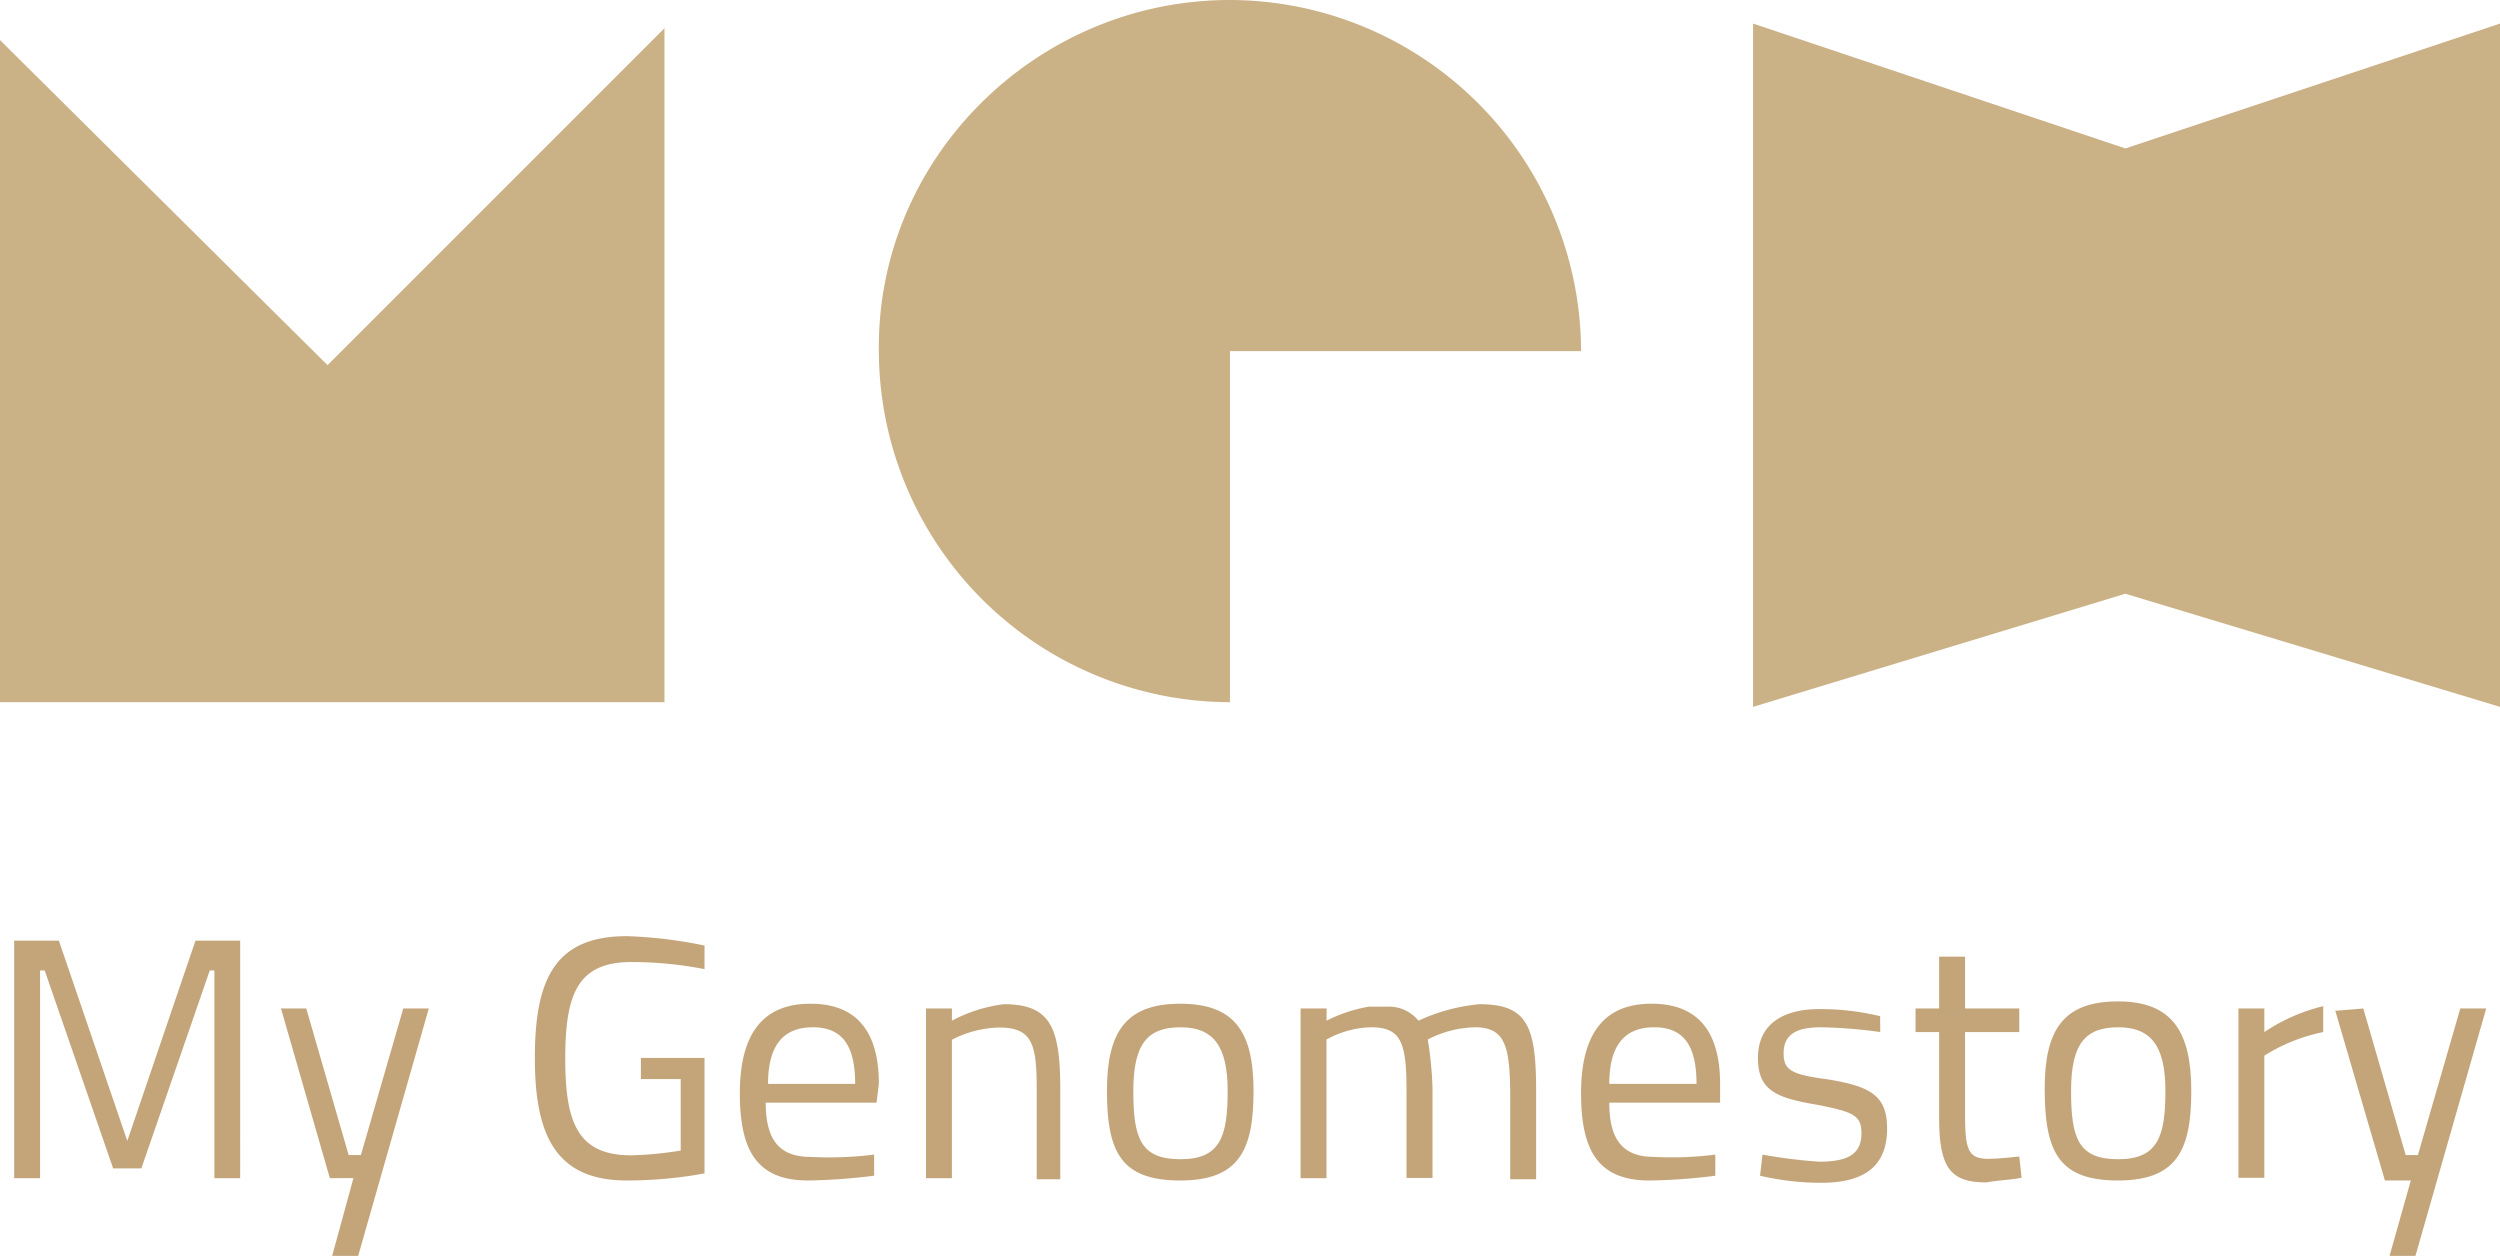
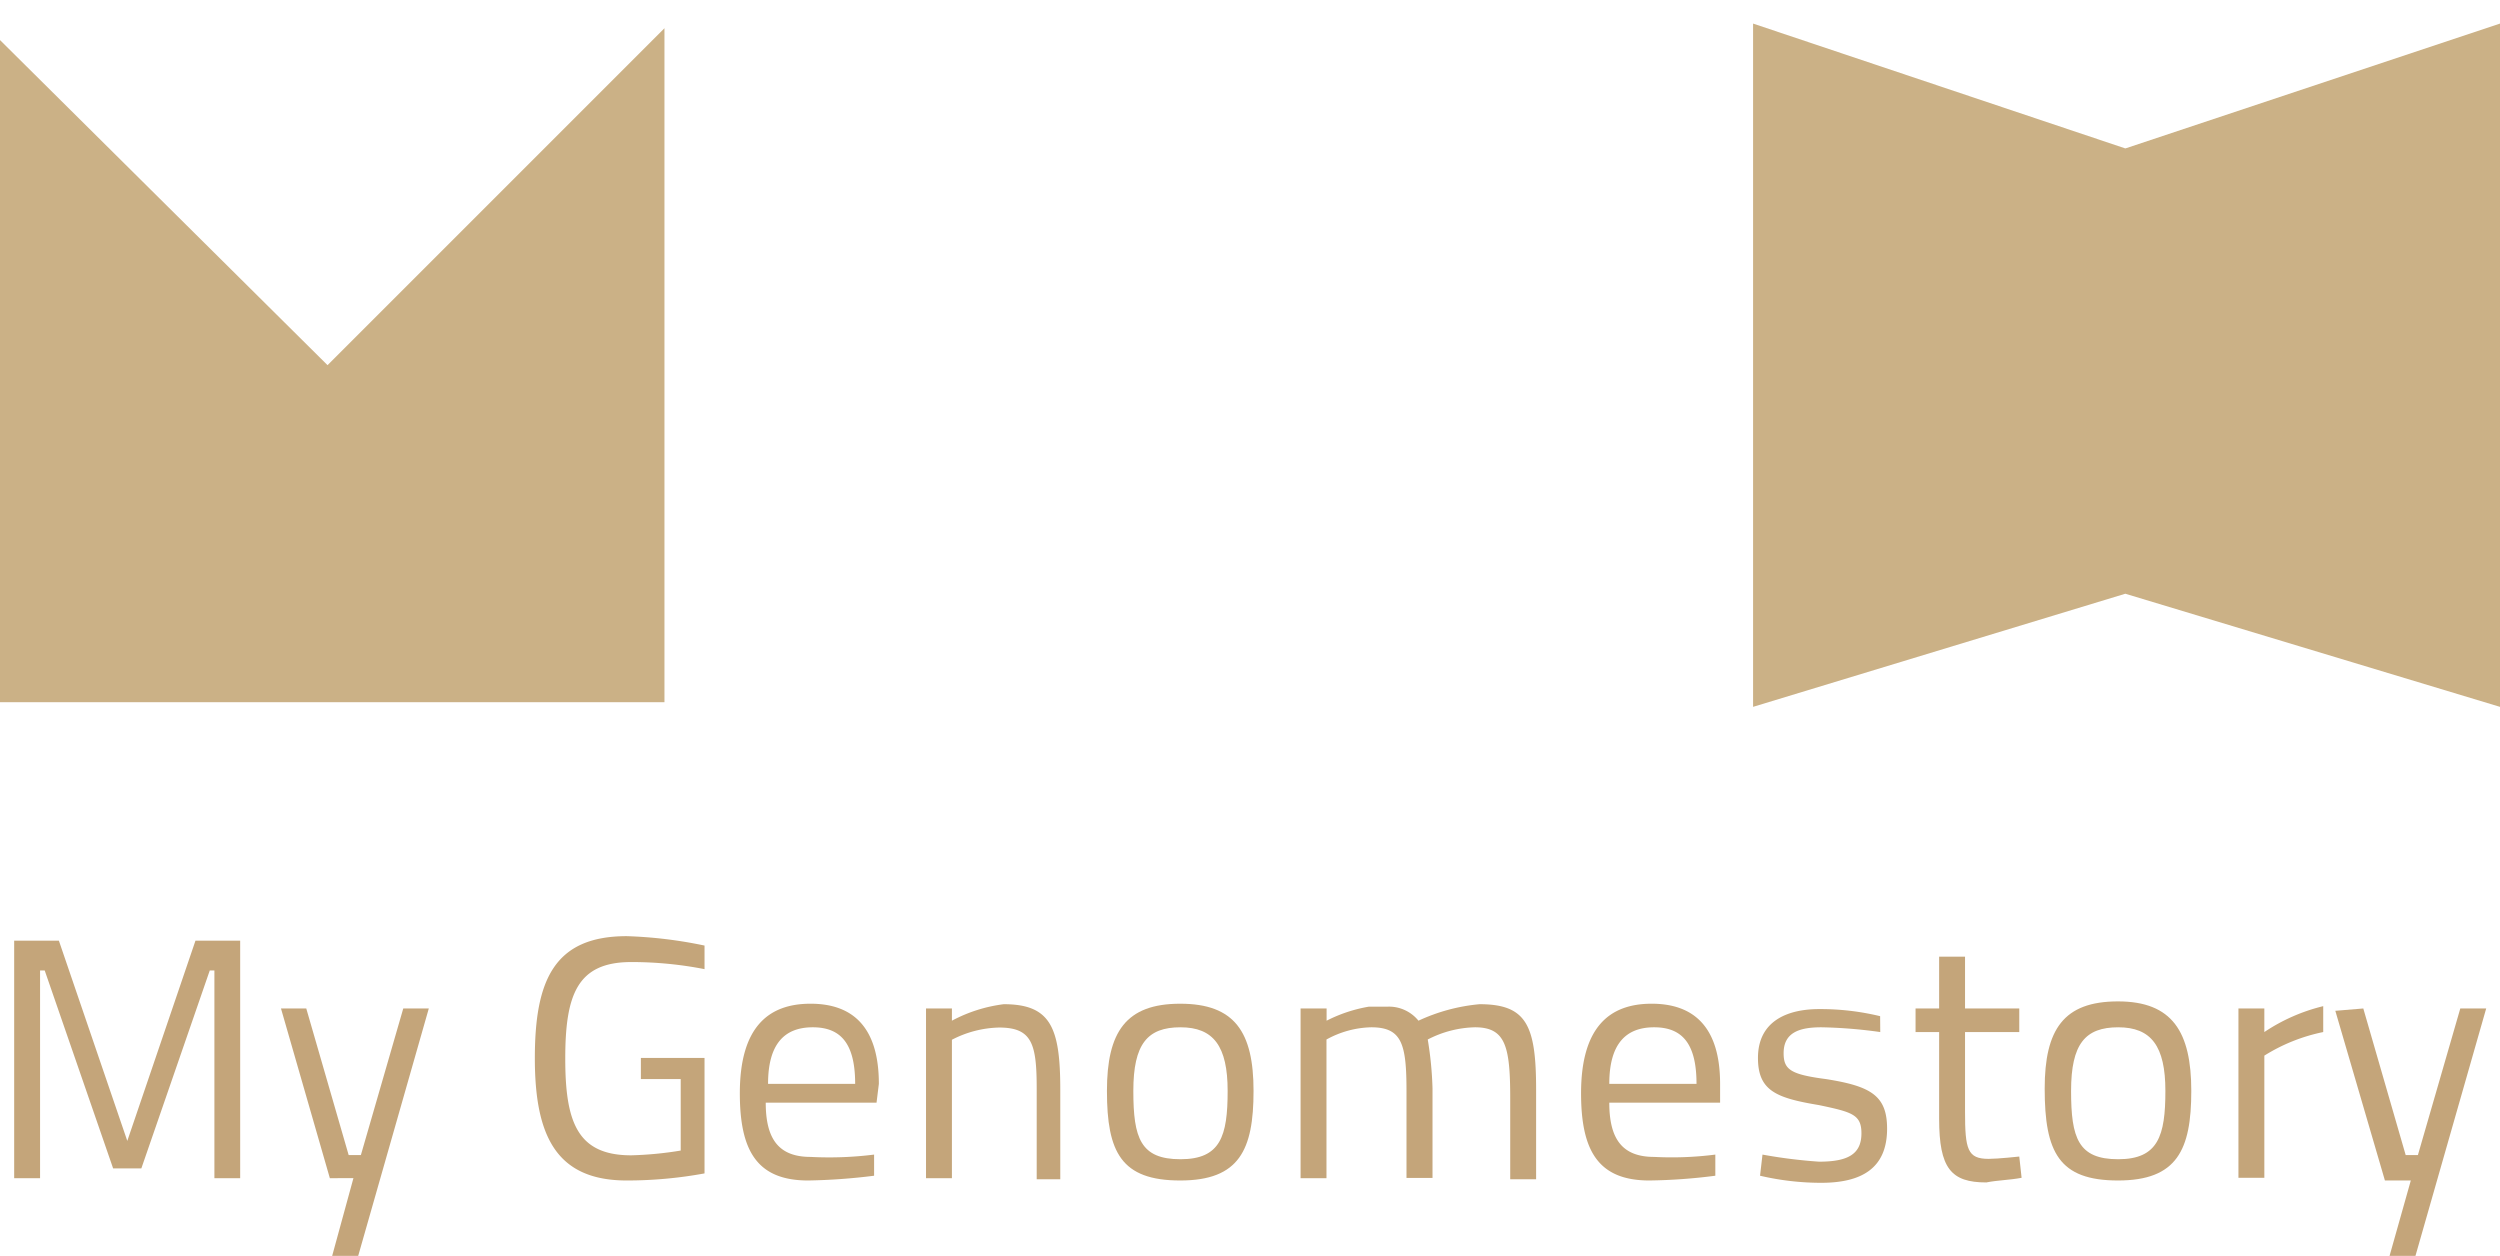
<svg xmlns="http://www.w3.org/2000/svg" viewBox="0 0 204.64 102.8">
  <defs>
    <style>.cls-1{fill:#cbb186;}.cls-2{fill:#c4a57a;}</style>
  </defs>
  <title>logo_mgs</title>
  <g id="Layer_2" data-name="Layer 2">
    <g id="Layer_1-2" data-name="Layer 1">
      <g id="Layer_2-2" data-name="Layer 2">
        <g id="Layer_1-2-2" data-name="Layer 1-2">
-           <path class="cls-1" d="M129.42,28.74A28.81,28.81,0,0,0,100.68,0C84.86,0,71.75,12.92,71.94,28.74a28.81,28.81,0,0,0,28.74,28.74V28.74Z" />
          <polygon class="cls-1" points="54.39 2.31 26.81 29.89 0 3.28 0 57.48 54.39 57.48 54.39 2.31" />
          <polygon class="cls-1" points="143.5 1.93 173.97 12.15 204.64 1.93 204.64 57.86 173.97 48.6 143.5 57.86 143.5 1.93" />
          <path class="cls-2" d="M1.16,77H4.82l5.6,16.39L16,77h3.66V96.44H17.55v-17h-.38l-5.6,16.2H9.26l-5.6-16.2H3.28v17H1.16Z" />
          <path class="cls-2" d="M25.07,82.55l3.47,12h1l3.47-12H35.1L29.32,102.8H27.19l1.74-6.36H27L23,82.55Z" />
          <path class="cls-2" d="M52.27,86.6h5.4v9.45a35.1,35.1,0,0,1-6.37.58c-5.78,0-7.52-3.67-7.52-10s1.54-10,7.52-10a36.33,36.33,0,0,1,6.37.77v1.93a31.07,31.07,0,0,0-6-.58c-4.44,0-5.4,2.7-5.4,7.91s1,7.91,5.4,7.91a29.21,29.21,0,0,0,4.05-.39V88.33H52.46V86.6Z" />
          <path class="cls-2" d="M71.55,94.51v1.73a48.84,48.84,0,0,1-5.4.39c-4.24,0-5.59-2.51-5.59-7.14,0-5.4,2.32-7.33,5.79-7.33s5.59,1.93,5.59,6.56l-.19,1.54H62.68c0,2.9,1,4.44,3.67,4.44A29.36,29.36,0,0,0,71.55,94.51ZM70,88.72c0-3.28-1.16-4.63-3.47-4.63s-3.66,1.35-3.66,4.63Z" />
          <path class="cls-2" d="M75.8,96.44V82.55h2.12v1a12.24,12.24,0,0,1,4.24-1.35c3.86,0,4.63,1.93,4.63,7v7.33H84.86V89.11c0-3.67-.38-5-3.08-5a8.79,8.79,0,0,0-3.86,1V96.44Z" />
          <path class="cls-2" d="M102.61,89.3c0,4.82-1.16,7.33-6,7.33s-6-2.32-6-7.33c0-4.82,1.54-7.14,6-7.14S102.61,84.48,102.61,89.3Zm-2.12,0c0-3.67-1.16-5.21-3.86-5.21s-3.86,1.35-3.86,5.21.58,5.59,3.86,5.59S100.49,93,100.49,89.3Z" />
          <path class="cls-2" d="M106.46,96.44V82.55h2.13v1a12,12,0,0,1,3.47-1.15h1.54a3.11,3.11,0,0,1,2.51,1.15,15.07,15.07,0,0,1,5-1.35c3.86,0,4.63,1.74,4.63,7v7.33h-2.12V89.88c0-4.25-.39-5.79-2.89-5.79a8.79,8.79,0,0,0-3.86,1,29.21,29.21,0,0,1,.39,4v7.33h-2.13V89.3c0-3.86-.38-5.21-2.89-5.21a7.92,7.92,0,0,0-3.66,1V96.44Z" />
          <path class="cls-2" d="M140.41,94.51v1.73a45.85,45.85,0,0,1-5.4.39c-4.24,0-5.59-2.51-5.59-7.14,0-5.4,2.31-7.33,5.78-7.33s5.6,1.93,5.6,6.56v1.54h-9.07c0,2.9,1,4.44,3.67,4.44A28,28,0,0,0,140.41,94.51Zm-1.54-5.79c0-3.28-1.16-4.63-3.47-4.63s-3.67,1.35-3.67,4.63Z" />
          <path class="cls-2" d="M153.91,84.48a39.14,39.14,0,0,0-4.82-.39c-1.74,0-3.09.39-3.09,2.12,0,1.35.58,1.74,3.47,2.12,3.67.58,5,1.35,5,4.06,0,3.27-2.12,4.43-5.4,4.43a22,22,0,0,1-5-.58l.2-1.73a41.28,41.28,0,0,0,4.63.58c2.31,0,3.47-.58,3.47-2.32,0-1.54-.77-1.74-3.47-2.31-3.48-.58-5-1.16-5-3.86,0-3.09,2.51-4,5-4a20.78,20.78,0,0,1,5,.58Z" />
          <path class="cls-2" d="M160.85,84.48V91c0,3.09.2,3.86,1.93,3.86.77,0,2.51-.19,2.51-.19l.19,1.74c-1,.19-1.93.19-2.89.38-2.89,0-3.86-1.16-3.86-5.21V84.48H156.8V82.55h1.93V78.31h2.12v4.24h4.44v1.93Z" />
          <path class="cls-2" d="M179.37,89.3c0,4.82-1.16,7.33-6,7.33s-6-2.32-6-7.52c0-4.83,1.54-7.14,6-7.14S179.37,84.48,179.37,89.3Zm-2.12,0c0-3.67-1.16-5.21-3.86-5.21s-3.86,1.35-3.86,5.21.58,5.59,3.86,5.59,3.86-1.93,3.86-5.59Z" />
          <path class="cls-2" d="M183.23,82.55h2.12v1.93a15,15,0,0,1,4.82-2.12v2.12a14.56,14.56,0,0,0-4.82,1.93v10h-2.12Z" />
          <path class="cls-2" d="M193.45,82.55l3.47,12h1l3.47-12h2.12l-5.79,20.25h-2.12l1.74-6.17h-2.12l-4.06-13.89Z" />
        </g>
      </g>
    </g>
  </g>
</svg>